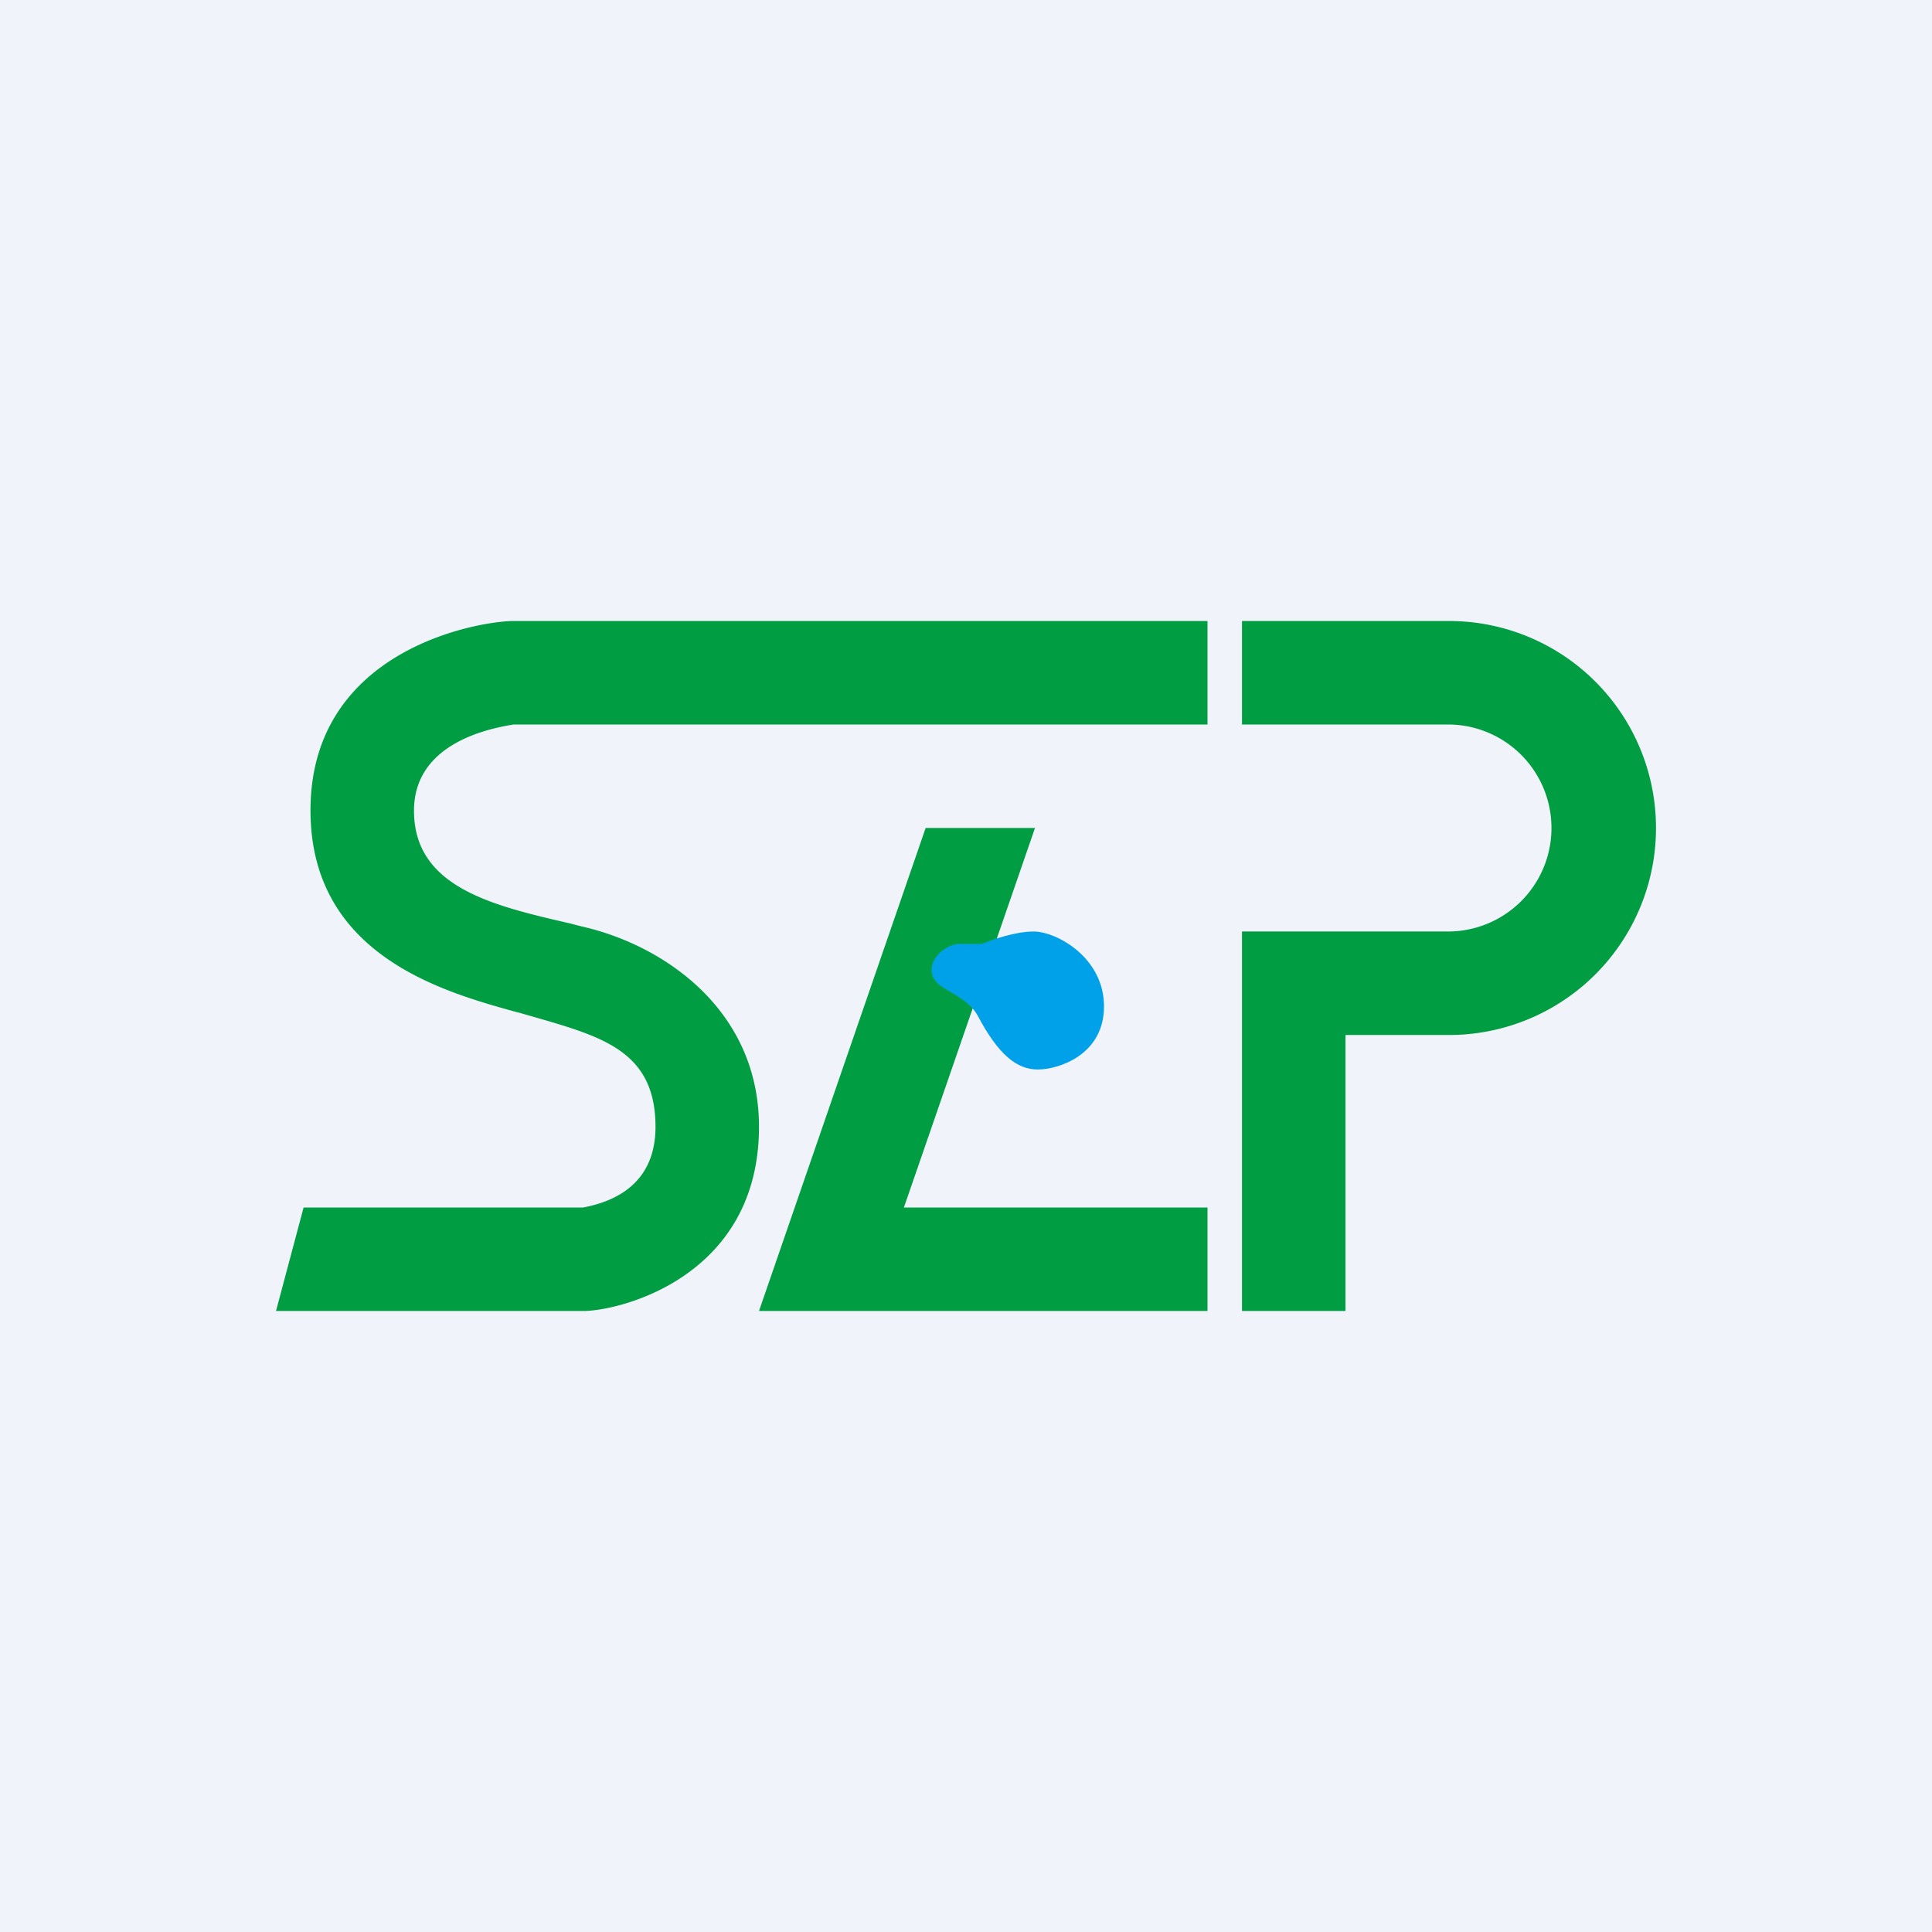
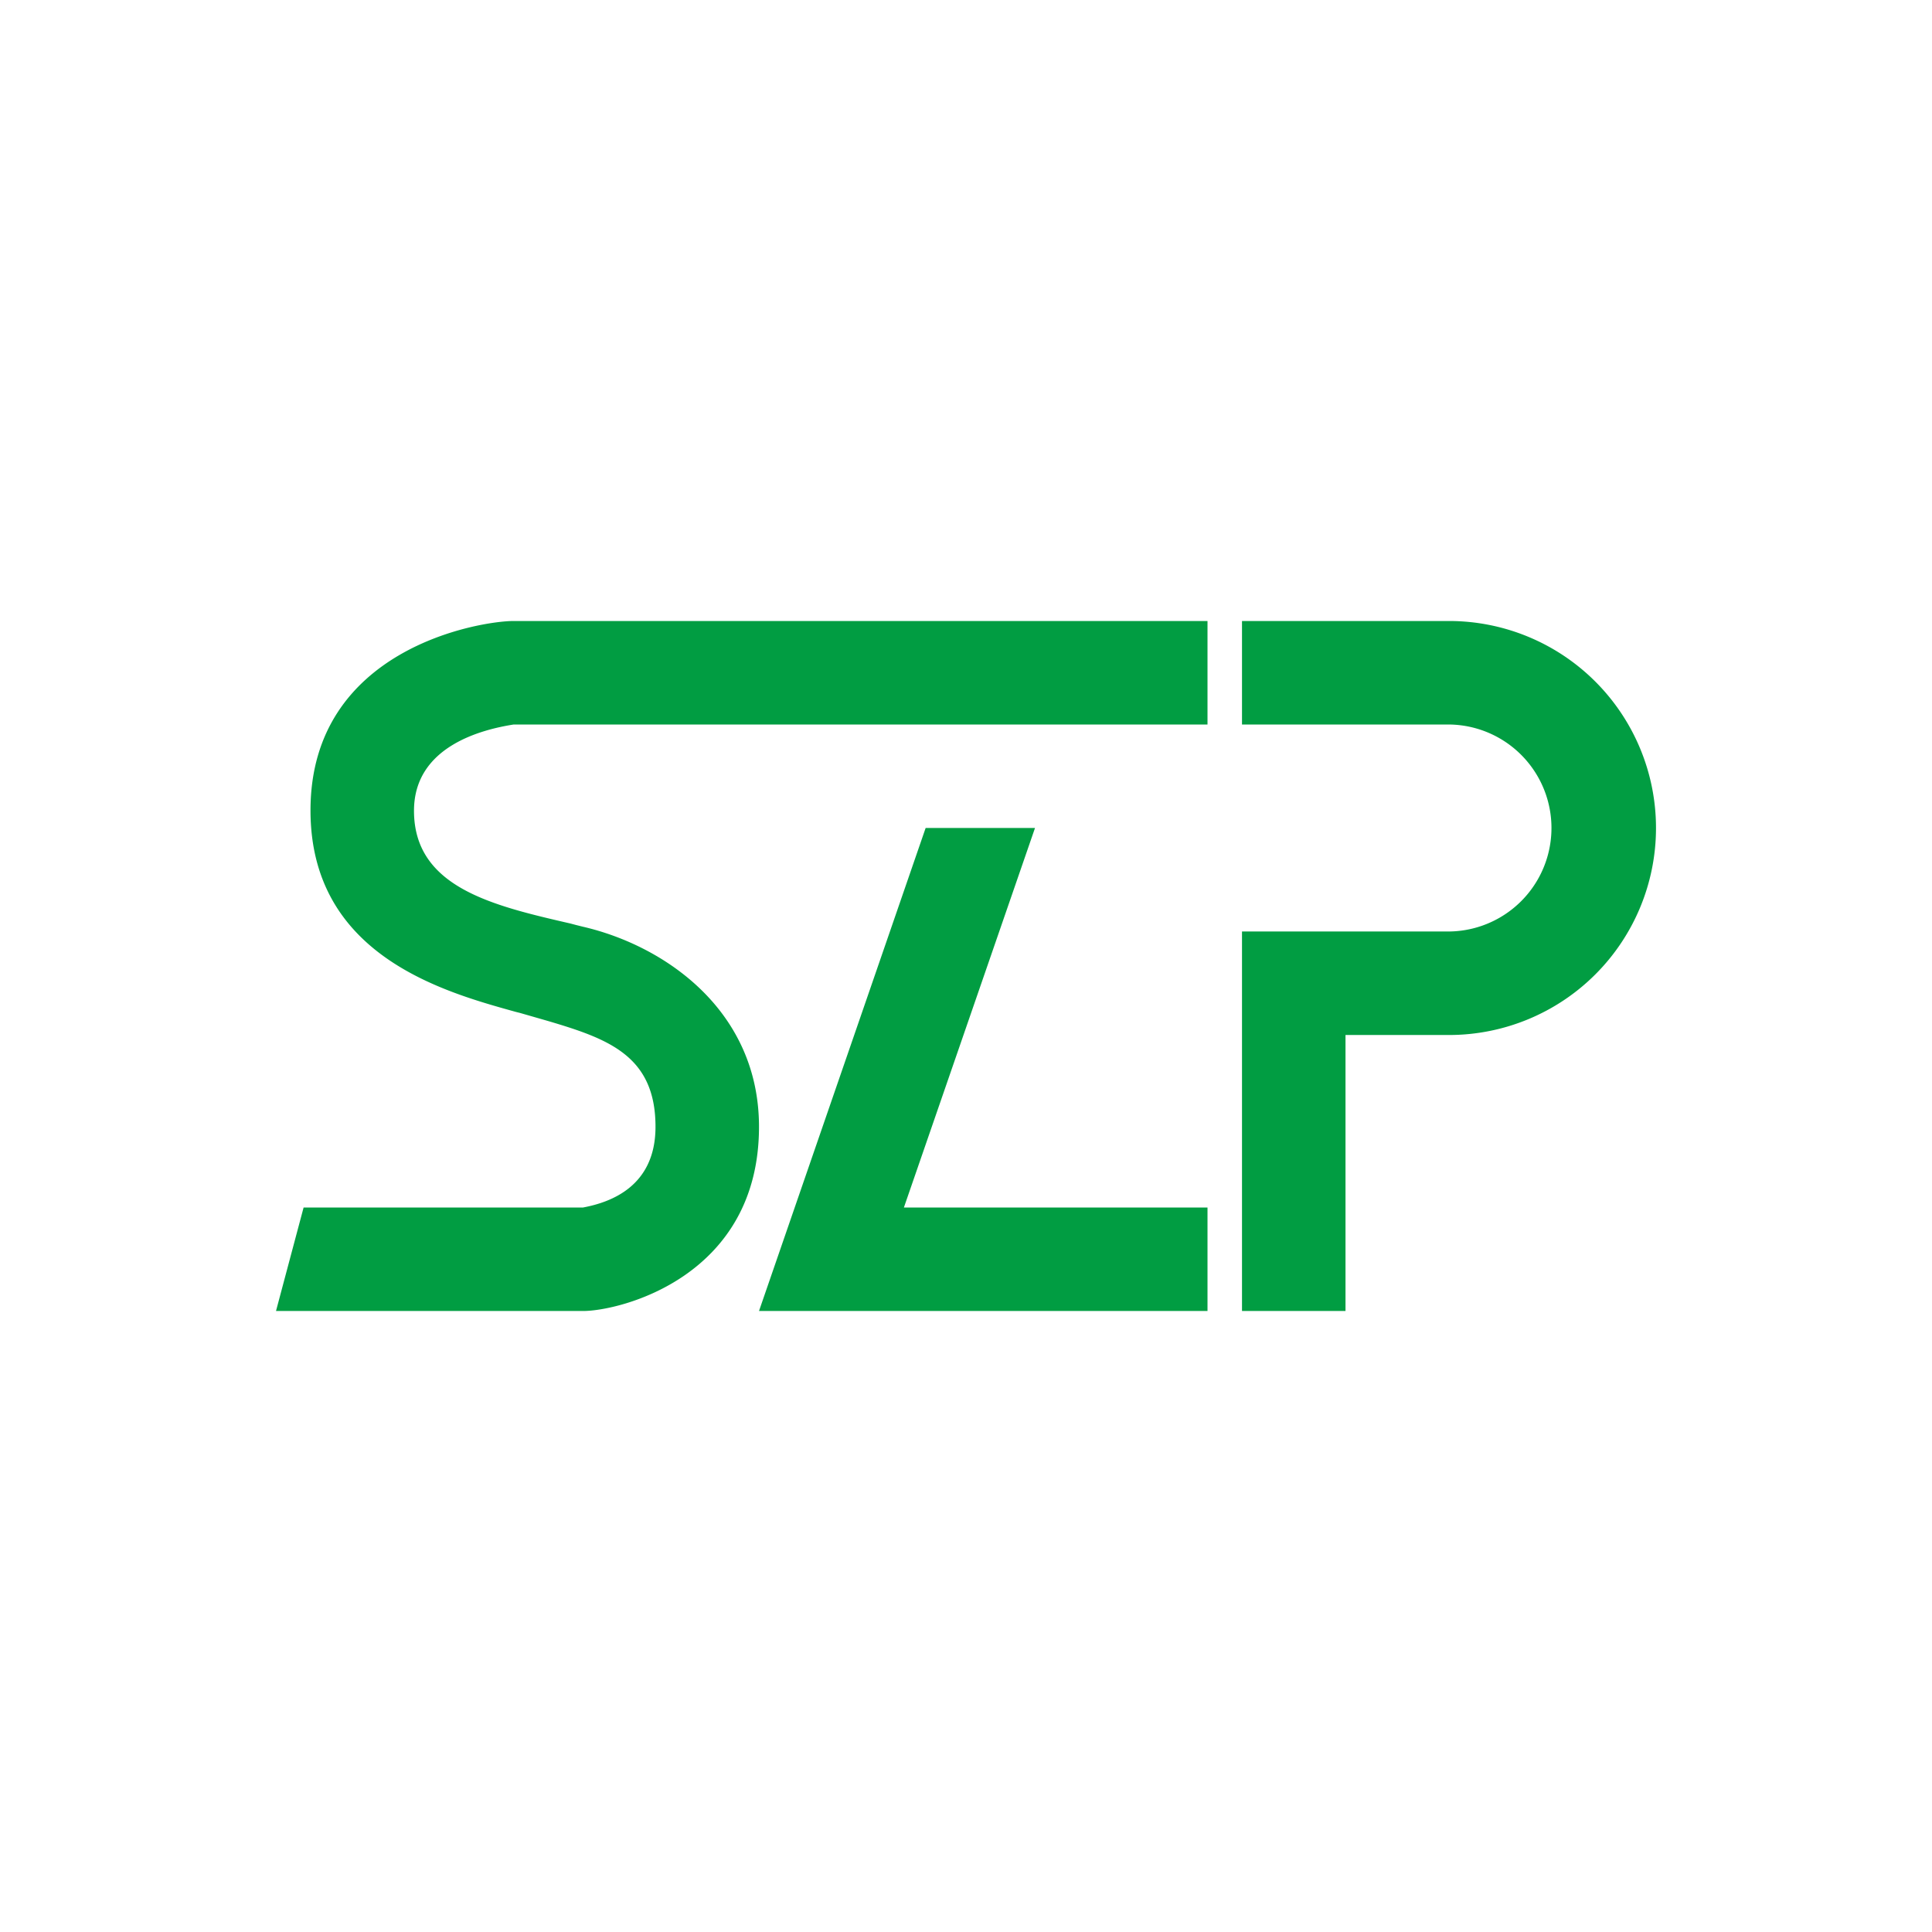
<svg xmlns="http://www.w3.org/2000/svg" width="56" height="56" viewBox="0 0 56 56">
-   <path fill="#F0F3FA" d="M0 0h56v56H0z" />
+   <path fill="#F0F3FA" d="M0 0h56H0z" />
  <path d="M14.89 18H35v3H14.89c-.89.14-2.89.62-2.89 2.5 0 2.22 2.28 2.75 4.54 3.27l.15.04.2.05c2.39.55 5.11 2.44 5.11 5.8 0 4.35-4.03 5.34-5.1 5.34H8l.8-3h8.1c.8-.15 2.1-.61 2.1-2.34 0-2.06-1.37-2.55-3.13-3.07l-.8-.23-.12-.03C12.86 28.75 9 27.69 9 23.49 9 18.8 13.91 18 14.89 18ZM30 24h-3.17L22 38h13v-3h-8.8L30 24Zm12-6h-6v3h5.97a3 3 0 1 1 0 6H36v11h3v-8h3a6 6 0 0 0 0-12Z" fill="#019D42" />
-   <path d="M28.46 27.36h-.72c-.6.12-.98.75-.56 1.14.24.24.88.43 1.16.94.6 1.14 1.14 1.56 1.74 1.56.6 0 1.92-.42 1.92-1.83 0-1.42-1.38-2.17-2.04-2.17-.53 0-1.22.24-1.5.36Z" fill="#00A1E9" />
</svg>